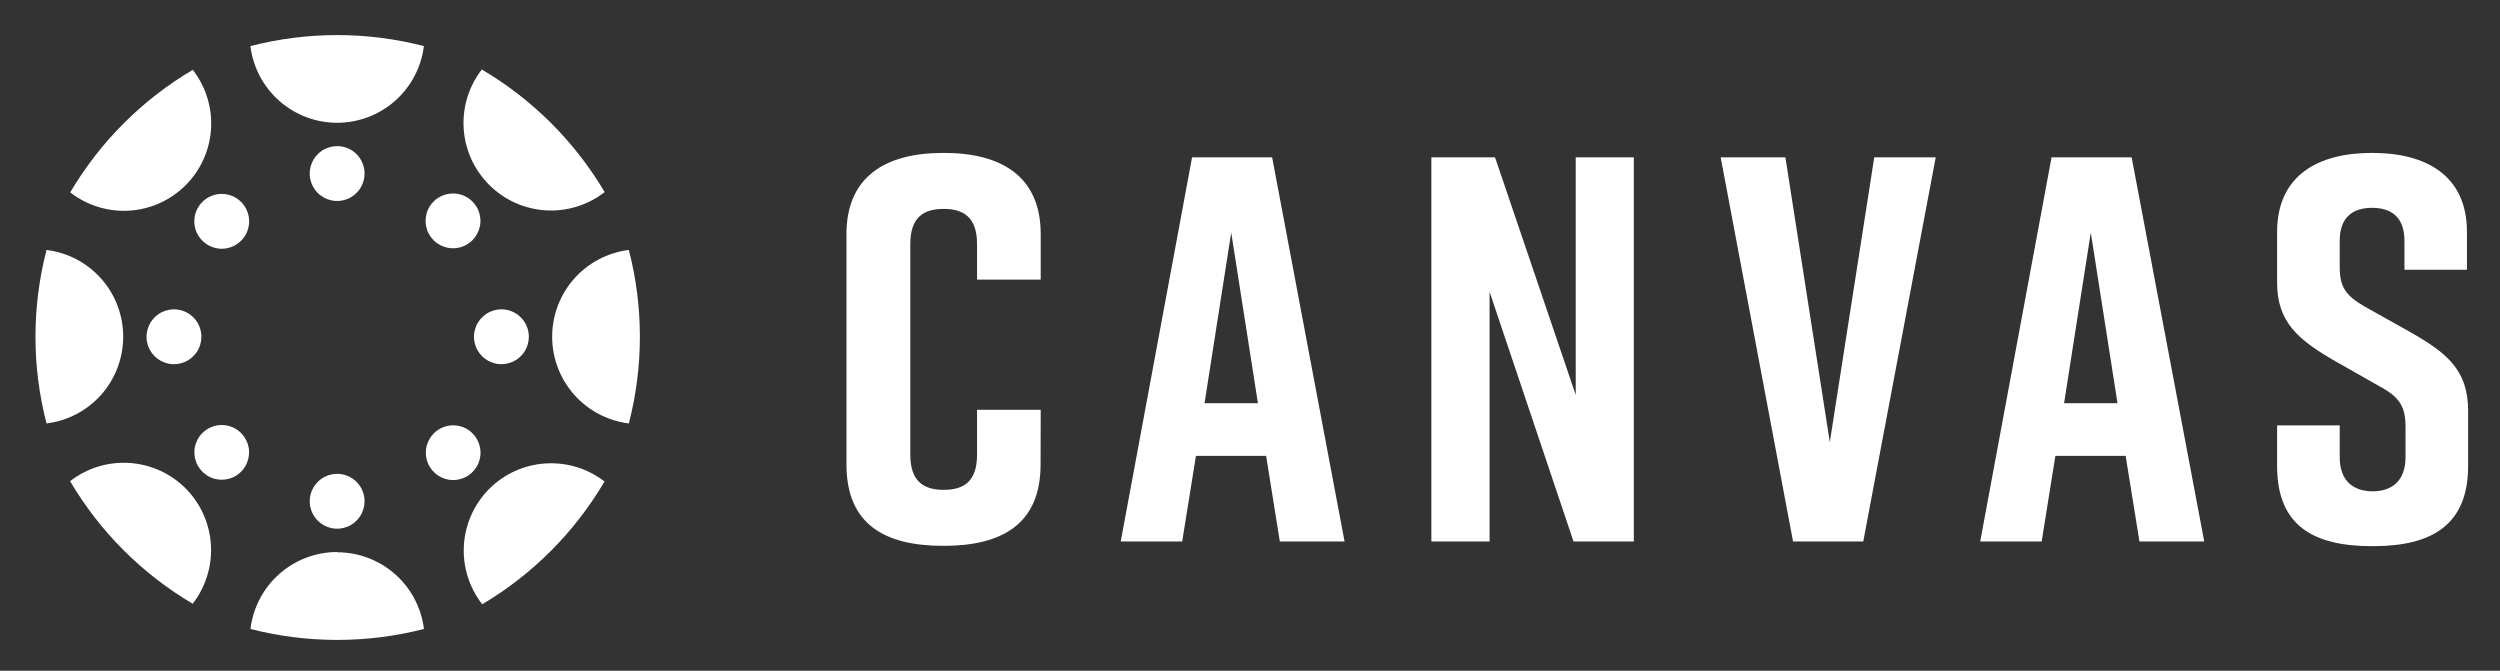
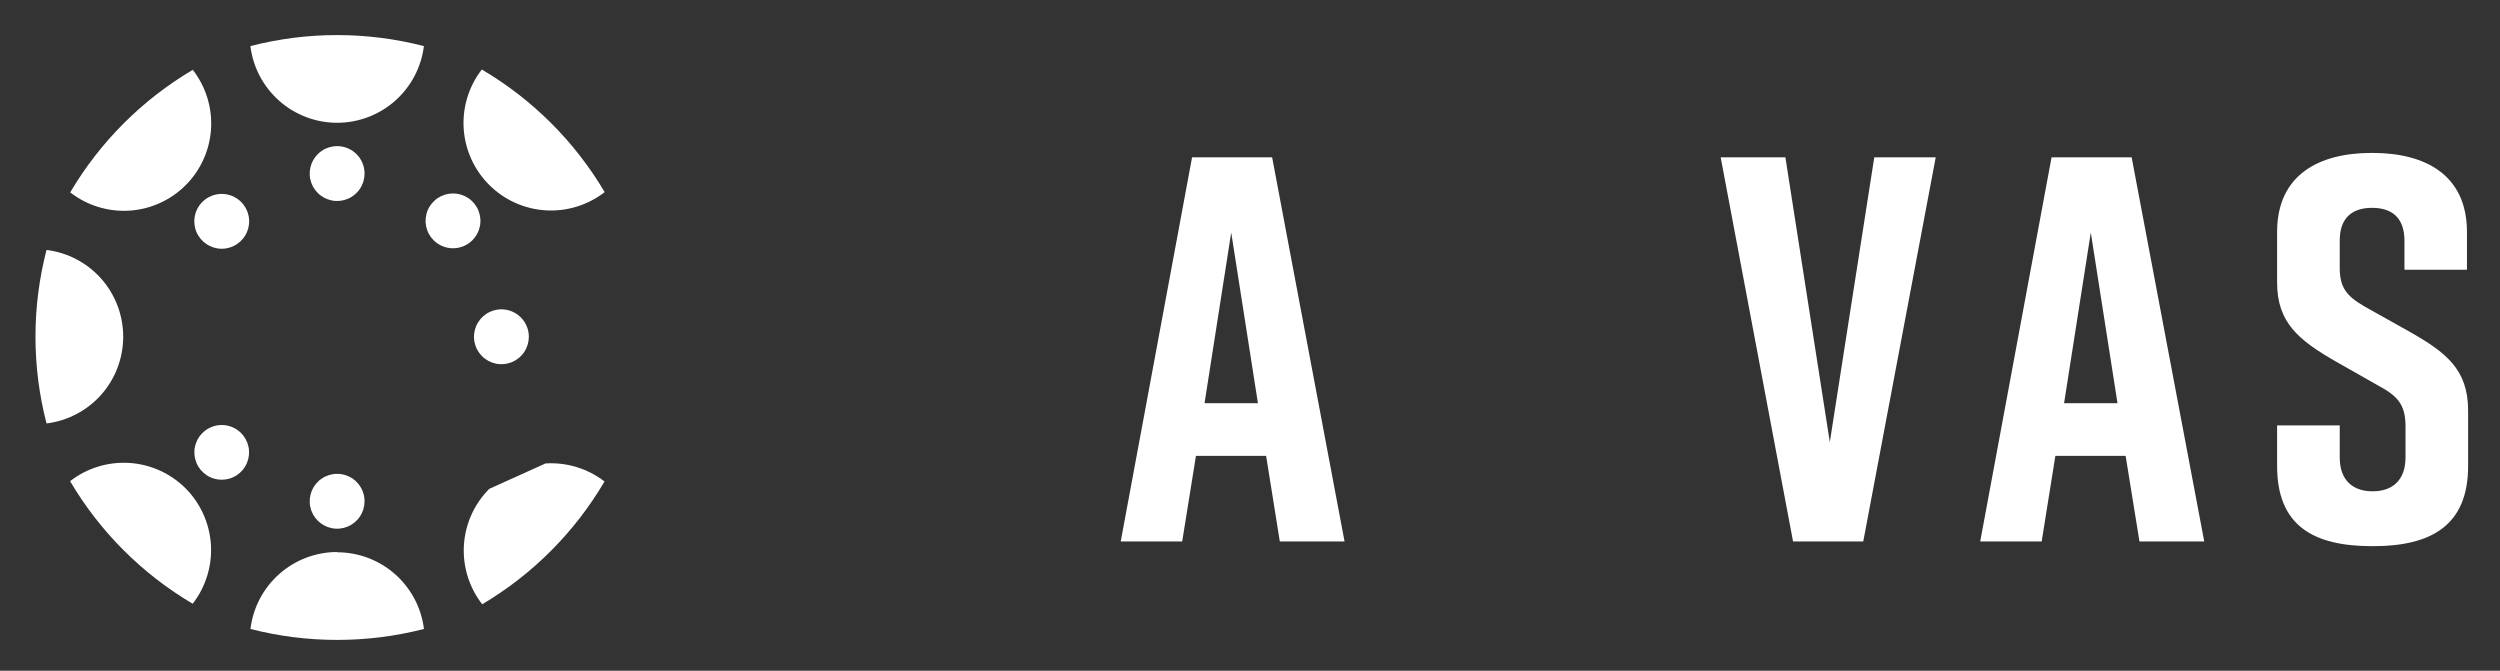
<svg xmlns="http://www.w3.org/2000/svg" width="82" height="22" viewBox="0 0 82 22" fill="none">
  <rect x="0" y="0" width="82" height="22" fill="#333333" stroke="none" />
  <path d="M4.041 11.044C4.041 10.344 3.786 9.669 3.323 9.144C2.859 8.62 2.22 8.284 1.526 8.198C1.043 10.065 1.043 12.023 1.526 13.889C2.22 13.803 2.859 13.467 3.323 12.943C3.786 12.419 4.041 11.743 4.041 11.044Z" fill="white" />
-   <path d="M5.706 10.146C5.528 10.146 5.354 10.199 5.206 10.298C5.058 10.397 4.943 10.538 4.875 10.702C4.807 10.867 4.789 11.048 4.824 11.222C4.859 11.397 4.945 11.557 5.071 11.683C5.197 11.809 5.357 11.894 5.532 11.929C5.707 11.963 5.888 11.945 6.052 11.877C6.216 11.808 6.357 11.693 6.455 11.544C6.554 11.396 6.606 11.222 6.606 11.044C6.605 10.806 6.51 10.577 6.342 10.409C6.173 10.241 5.944 10.146 5.706 10.146Z" fill="white" />
-   <path d="M18.111 11.044C18.111 11.743 18.366 12.419 18.83 12.943C19.293 13.467 19.932 13.803 20.626 13.889C21.109 12.023 21.109 10.065 20.626 8.198C19.932 8.284 19.293 8.62 18.83 9.144C18.366 9.669 18.111 10.344 18.111 11.044Z" fill="white" />
  <path d="M16.447 10.146C16.268 10.146 16.094 10.199 15.946 10.298C15.799 10.397 15.683 10.538 15.615 10.702C15.547 10.867 15.529 11.048 15.564 11.222C15.599 11.397 15.685 11.557 15.811 11.683C15.937 11.809 16.098 11.894 16.272 11.929C16.447 11.963 16.628 11.945 16.792 11.877C16.957 11.808 17.097 11.693 17.195 11.544C17.294 11.396 17.346 11.222 17.346 11.044C17.346 10.806 17.25 10.577 17.082 10.409C16.913 10.241 16.685 10.146 16.447 10.146Z" fill="white" />
  <path d="M11.058 18.106C10.358 18.107 9.682 18.364 9.158 18.829C8.634 19.294 8.299 19.935 8.215 20.63C10.082 21.109 12.039 21.109 13.906 20.63C13.82 19.936 13.483 19.297 12.959 18.834C12.435 18.371 11.76 18.115 11.06 18.115" fill="white" />
  <path d="M11.058 15.542C10.88 15.542 10.706 15.595 10.558 15.694C10.41 15.792 10.295 15.933 10.227 16.097C10.159 16.262 10.141 16.443 10.175 16.617C10.21 16.792 10.296 16.952 10.422 17.078C10.547 17.203 10.708 17.289 10.882 17.324C11.057 17.359 11.238 17.341 11.402 17.273C11.566 17.205 11.707 17.089 11.806 16.941C11.905 16.793 11.957 16.619 11.957 16.442C11.958 16.323 11.935 16.206 11.889 16.097C11.844 15.988 11.778 15.888 11.694 15.805C11.611 15.721 11.512 15.655 11.402 15.61C11.293 15.565 11.176 15.542 11.058 15.542Z" fill="white" />
  <path d="M11.058 4.027C11.758 4.027 12.433 3.771 12.957 3.308C13.481 2.845 13.818 2.206 13.904 1.512C12.037 1.03 10.079 1.03 8.213 1.512C8.299 2.206 8.636 2.845 9.16 3.308C9.684 3.771 10.359 4.027 11.058 4.027Z" fill="white" />
  <path d="M11.058 4.793C10.88 4.793 10.706 4.846 10.558 4.945C10.41 5.043 10.295 5.184 10.227 5.348C10.159 5.513 10.141 5.694 10.175 5.868C10.21 6.043 10.296 6.203 10.422 6.329C10.547 6.454 10.708 6.54 10.882 6.575C11.057 6.61 11.238 6.592 11.402 6.524C11.566 6.456 11.707 6.34 11.806 6.192C11.905 6.044 11.957 5.87 11.957 5.693C11.958 5.574 11.935 5.457 11.889 5.348C11.844 5.239 11.778 5.139 11.694 5.056C11.611 4.972 11.512 4.906 11.402 4.861C11.293 4.816 11.176 4.793 11.058 4.793Z" fill="white" />
-   <path d="M16.048 16.034C15.555 16.528 15.259 17.186 15.216 17.883C15.174 18.58 15.387 19.269 15.816 19.82C17.473 18.839 18.853 17.453 19.828 15.793C19.276 15.367 18.588 15.157 17.893 15.201C17.197 15.245 16.541 15.541 16.048 16.034Z" fill="white" />
-   <path d="M14.228 14.215C14.103 14.341 14.018 14.501 13.984 14.675C13.949 14.849 13.967 15.029 14.036 15.193C14.104 15.357 14.219 15.496 14.366 15.595C14.514 15.693 14.687 15.746 14.864 15.746C15.041 15.746 15.215 15.693 15.362 15.595C15.51 15.496 15.625 15.357 15.693 15.193C15.761 15.029 15.779 14.849 15.745 14.675C15.71 14.501 15.625 14.341 15.5 14.215C15.417 14.131 15.318 14.065 15.209 14.019C15.1 13.974 14.982 13.95 14.864 13.95C14.746 13.95 14.629 13.974 14.52 14.019C14.411 14.065 14.312 14.131 14.228 14.215Z" fill="white" />
+   <path d="M16.048 16.034C15.555 16.528 15.259 17.186 15.216 17.883C15.174 18.58 15.387 19.269 15.816 19.82C17.473 18.839 18.853 17.453 19.828 15.793C19.276 15.367 18.588 15.157 17.893 15.201Z" fill="white" />
  <path d="M6.089 6.075C6.583 5.581 6.879 4.924 6.922 4.227C6.965 3.531 6.752 2.842 6.323 2.291C4.665 3.269 3.282 4.652 2.303 6.31C2.854 6.739 3.543 6.952 4.24 6.909C4.938 6.866 5.595 6.569 6.089 6.075Z" fill="white" />
  <path d="M6.637 6.623C6.511 6.748 6.425 6.909 6.39 7.083C6.356 7.258 6.373 7.439 6.441 7.603C6.51 7.768 6.625 7.908 6.773 8.007C6.921 8.106 7.095 8.159 7.273 8.159C7.451 8.159 7.625 8.106 7.772 8.007C7.92 7.908 8.036 7.768 8.104 7.603C8.172 7.439 8.19 7.258 8.155 7.083C8.12 6.909 8.034 6.748 7.908 6.623C7.739 6.455 7.511 6.36 7.273 6.36C7.034 6.36 6.806 6.455 6.637 6.623Z" fill="white" />
  <path d="M16.048 6.067C16.543 6.56 17.2 6.856 17.896 6.899C18.593 6.942 19.282 6.729 19.833 6.301C18.852 4.641 17.465 3.258 15.803 2.28C15.375 2.833 15.164 3.523 15.209 4.22C15.254 4.917 15.553 5.574 16.048 6.067Z" fill="white" />
  <path d="M15.494 7.881C15.62 7.755 15.706 7.595 15.741 7.42C15.776 7.246 15.758 7.065 15.69 6.9C15.622 6.736 15.506 6.595 15.358 6.496C15.21 6.398 15.037 6.345 14.859 6.345C14.681 6.345 14.507 6.398 14.359 6.496C14.211 6.595 14.095 6.736 14.027 6.9C13.959 7.065 13.942 7.246 13.976 7.42C14.011 7.595 14.097 7.755 14.223 7.881C14.392 8.049 14.62 8.143 14.859 8.143C15.097 8.143 15.325 8.049 15.494 7.881Z" fill="white" />
  <path d="M6.085 16.016C5.591 15.523 4.933 15.227 4.236 15.184C3.539 15.141 2.85 15.354 2.299 15.782C3.277 17.441 4.661 18.824 6.32 19.803C6.748 19.251 6.961 18.562 6.918 17.865C6.874 17.168 6.579 16.511 6.085 16.016Z" fill="white" />
  <path d="M6.637 14.205C6.511 14.33 6.426 14.49 6.392 14.664C6.358 14.838 6.376 15.018 6.444 15.182C6.512 15.346 6.627 15.486 6.774 15.584C6.922 15.683 7.095 15.735 7.272 15.735C7.45 15.735 7.623 15.683 7.771 15.584C7.918 15.486 8.033 15.346 8.101 15.182C8.169 15.018 8.187 14.838 8.153 14.664C8.118 14.49 8.033 14.33 7.908 14.205C7.825 14.121 7.726 14.054 7.617 14.009C7.508 13.964 7.391 13.94 7.272 13.94C7.154 13.94 7.037 13.964 6.928 14.009C6.819 14.054 6.72 14.121 6.637 14.205Z" fill="white" />
-   <path d="M34.131 15.239C34.131 17.183 32.87 17.903 30.964 17.903H30.931C29.024 17.903 27.764 17.201 27.764 15.239V7.679C27.764 5.808 29.024 5.016 30.931 5.016H30.968C32.874 5.016 34.135 5.808 34.135 7.679V9.172H32.047V8.005C32.047 7.13 31.609 6.852 30.953 6.852C30.296 6.852 29.858 7.123 29.858 8.005V14.915C29.858 15.791 30.296 16.067 30.953 16.067C31.609 16.067 32.047 15.797 32.047 14.915V13.442H34.135L34.131 15.239Z" fill="white" />
  <path d="M41.529 14.953H39.227L38.776 17.759H36.76L39.1 5.16H41.726L44.101 17.759H41.978L41.529 14.953ZM41.26 13.224L40.384 7.627L39.509 13.224H41.26Z" fill="white" />
-   <path d="M46.949 17.759V5.16H49.037L51.684 12.954V5.16H53.59V17.759H51.611L48.858 9.571V17.759H46.949Z" fill="white" />
  <path d="M61.115 17.759H58.812L56.438 5.16H58.561L60.018 14.502L61.476 5.16H63.492L61.115 17.759Z" fill="white" />
  <path d="M69.721 14.953H67.416L66.967 17.759H64.951L67.291 5.16H69.918L72.299 17.759H70.174L69.721 14.953ZM69.454 13.224L68.578 7.627L67.702 13.224H69.454Z" fill="white" />
  <path d="M78.866 8.848V7.896C78.866 7.104 78.415 6.817 77.804 6.817C77.193 6.817 76.743 7.104 76.743 7.896V8.772C76.743 9.428 76.961 9.706 77.552 10.05L79.028 10.877C80.234 11.56 80.954 12.118 80.954 13.469V15.287C80.954 17.231 79.748 17.914 77.839 17.914H77.804C75.895 17.914 74.689 17.257 74.689 15.287V13.952H76.743V14.999C76.743 15.773 77.191 16.115 77.822 16.115C78.452 16.115 78.901 15.773 78.901 14.999V13.998C78.901 13.342 78.704 13.027 78.073 12.685L76.616 11.858C75.392 11.155 74.689 10.579 74.689 9.266V7.609C74.689 5.736 76.057 5.016 77.787 5.016H77.822C79.549 5.016 80.916 5.736 80.916 7.609V8.848H78.866Z" fill="white" />
</svg>